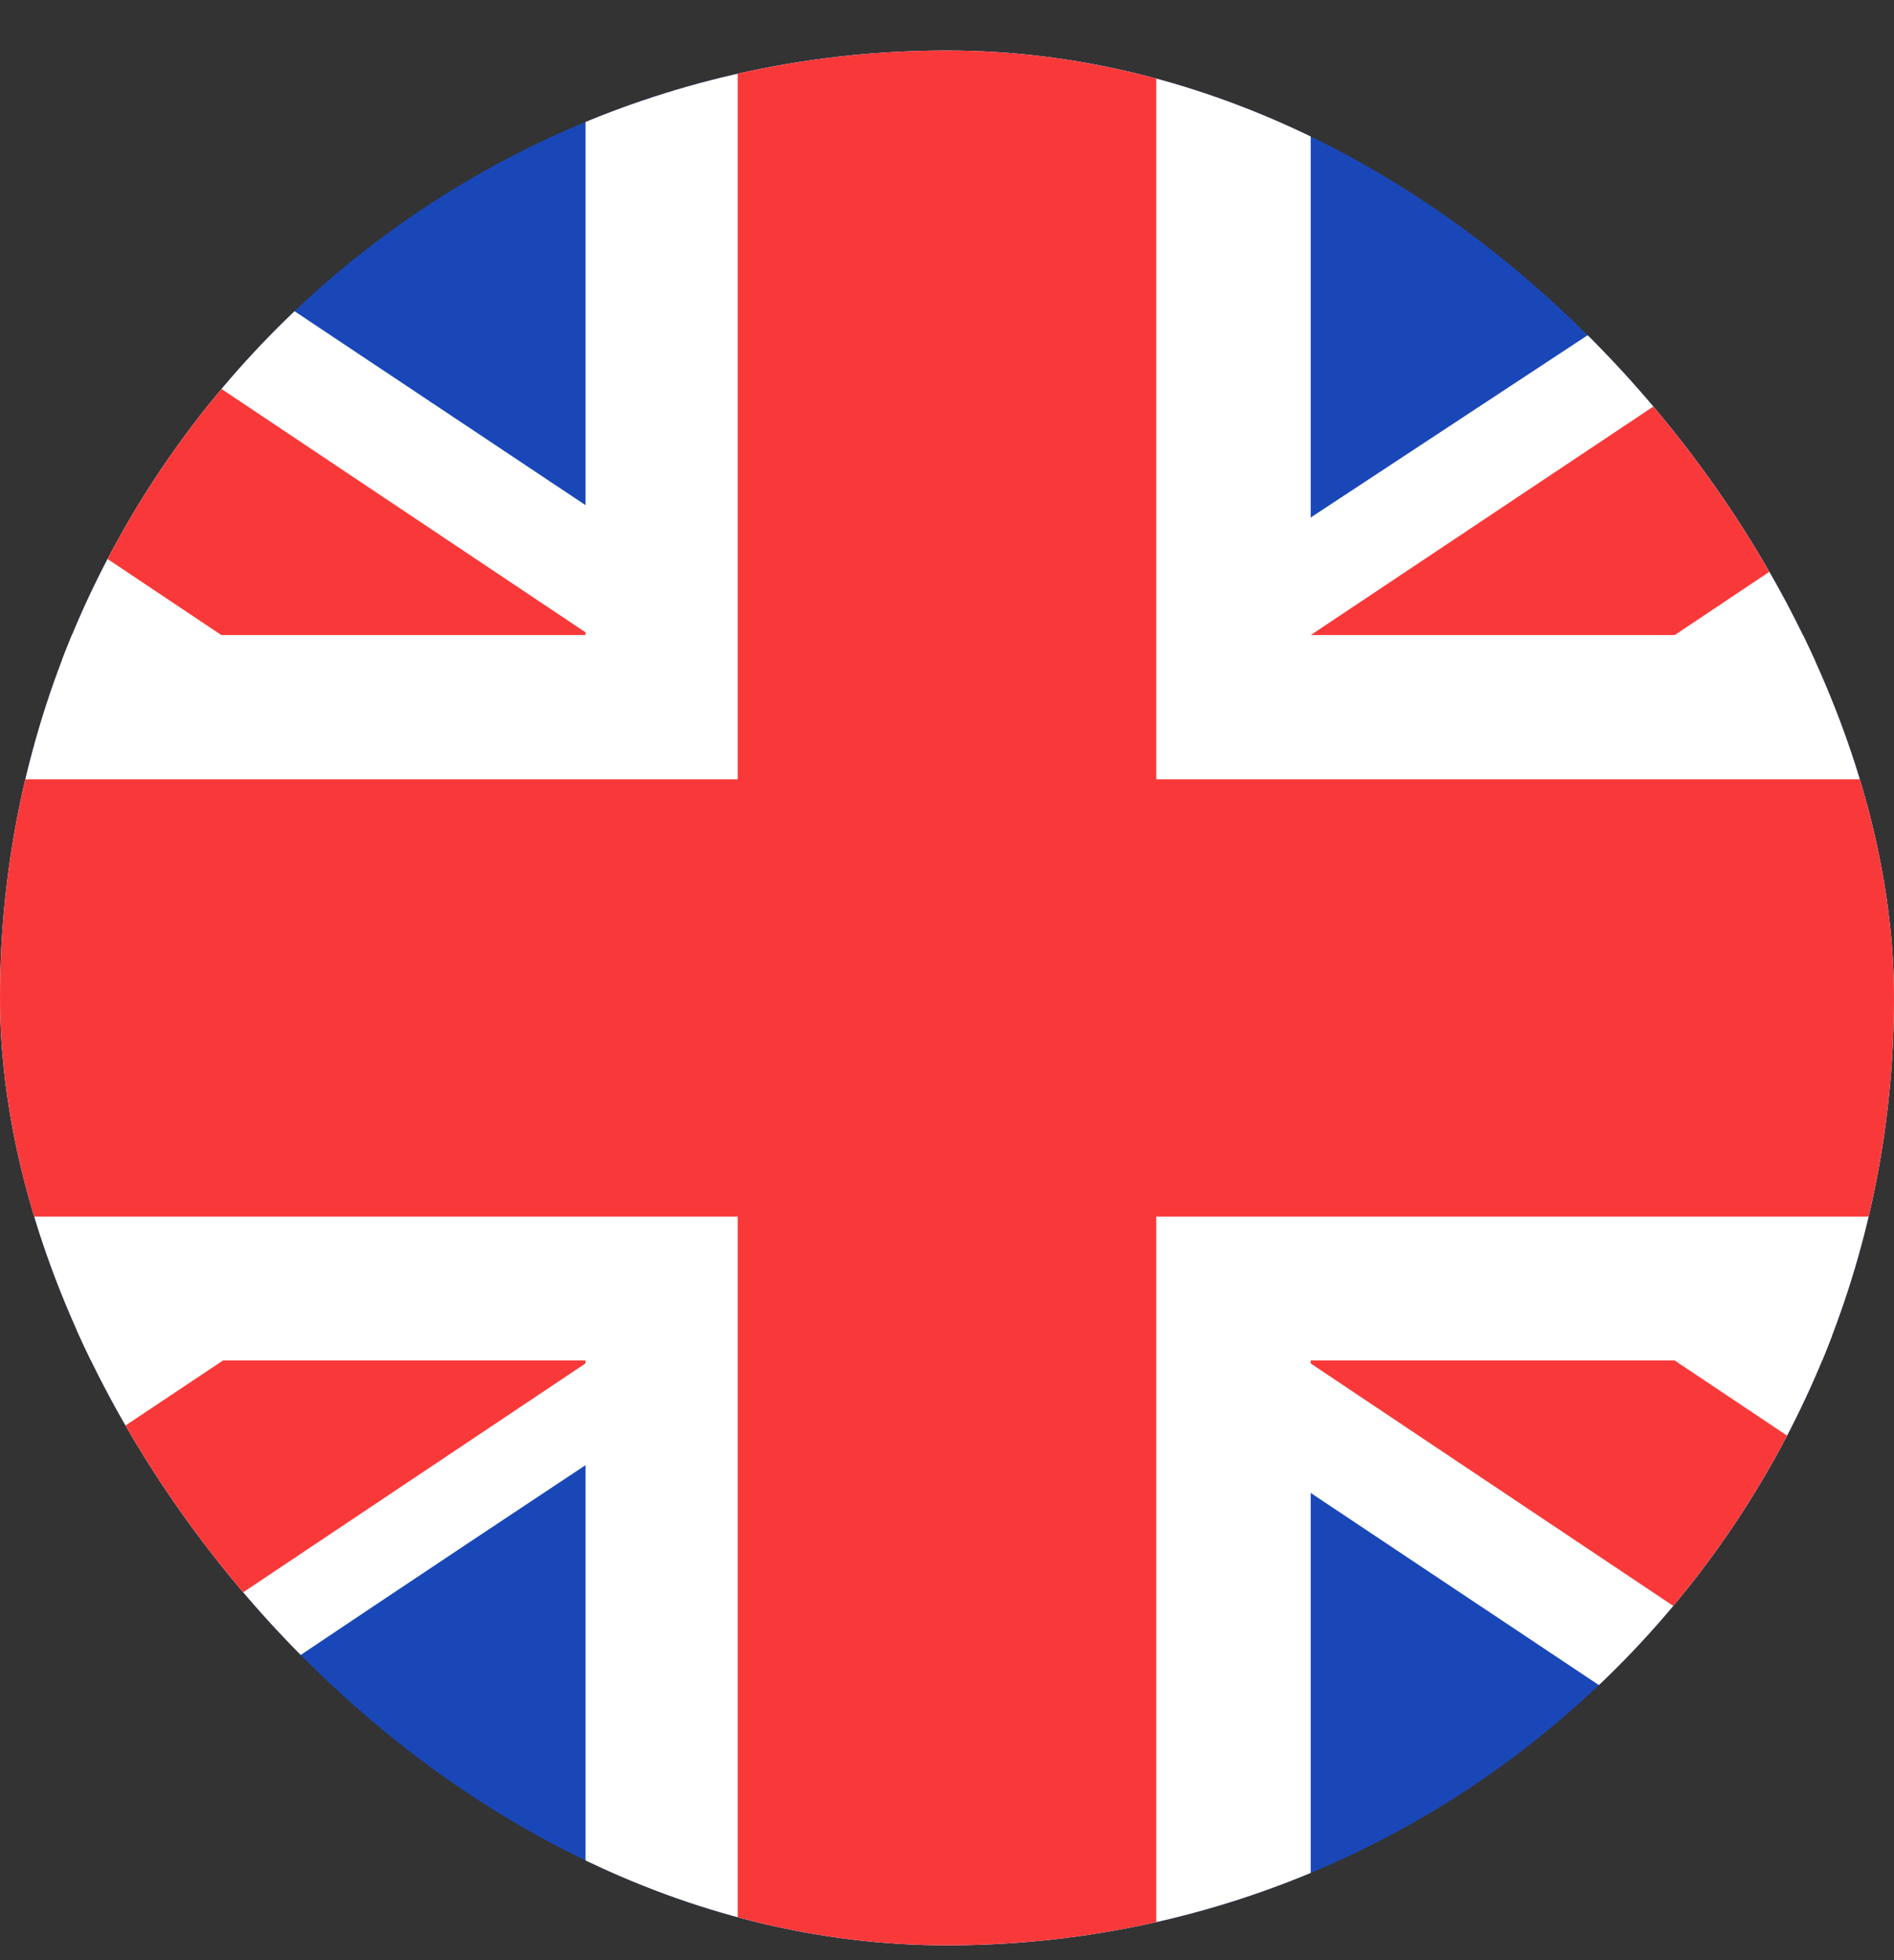
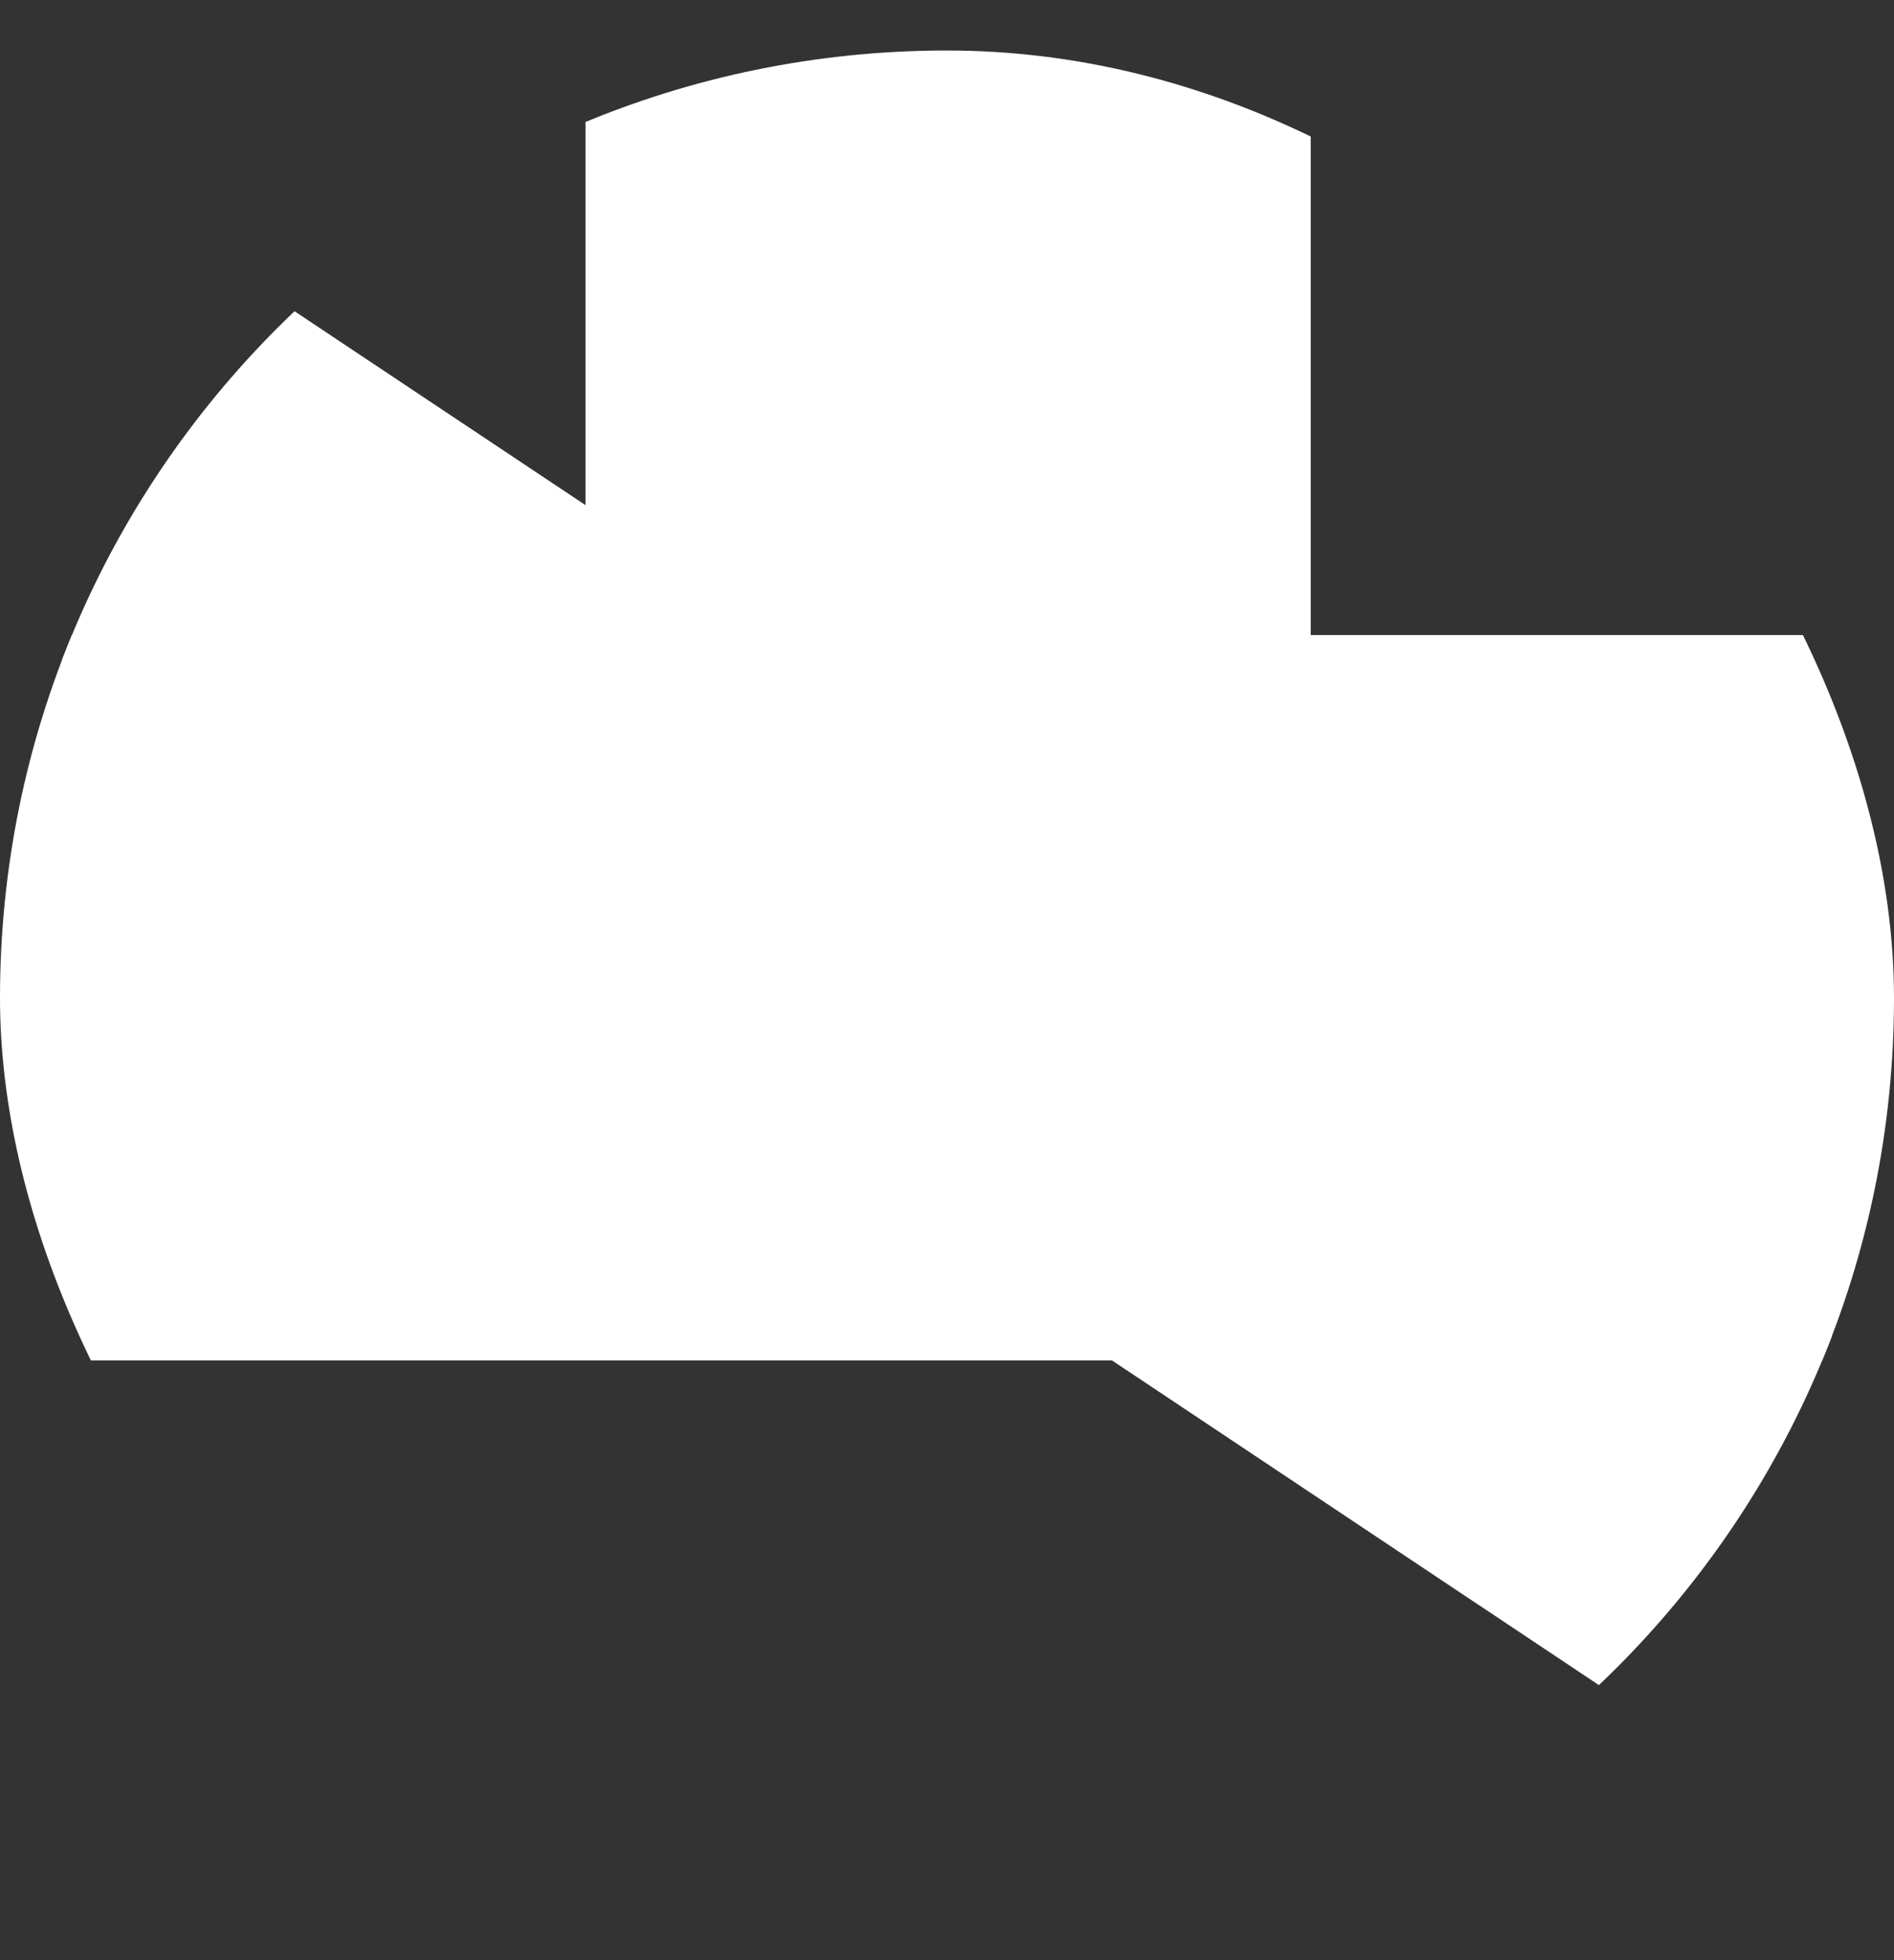
<svg xmlns="http://www.w3.org/2000/svg" width="29" height="30" viewBox="0 0 29 30" fill="none">
  <rect x="0" y="0" width="29" height="30" fill="#333333" stroke="none" />
  <g clip-path="url(#clip0_822_567)">
-     <rect y="0.773" width="29" height="29" rx="14.5" fill="#1A47B8" />
    <path fill-rule="evenodd" clip-rule="evenodd" d="M-1.481 0.773H-5.8V5.607L30.457 29.773L34.8 29.773V24.94L-1.481 0.773Z" fill="white" />
-     <path d="M-4.36 0.773L34.8 26.942V29.773H33.393L-5.8 3.578V0.773H-4.36Z" fill="#F93939" />
-     <path fill-rule="evenodd" clip-rule="evenodd" d="M30.933 0.773H34.8V5.607C34.8 5.607 9.686 21.708 -1.933 29.773H-5.8V24.94L30.933 0.773Z" fill="white" />
-     <path d="M34.8 0.773H33.489L-5.8 26.965V29.773H-4.36L34.8 3.599V0.773Z" fill="#F93939" />
-     <path fill-rule="evenodd" clip-rule="evenodd" d="M8.965 0.773H20.069V9.719H34.8V20.822H20.069V29.773H8.965V20.822H-5.8V9.719H8.965V0.773Z" fill="white" />
-     <path fill-rule="evenodd" clip-rule="evenodd" d="M11.295 0.773H17.705V11.927H34.8V18.62H17.705V29.773H11.295V18.62H-5.8V11.927H11.295V0.773Z" fill="#F93939" />
+     <path fill-rule="evenodd" clip-rule="evenodd" d="M8.965 0.773H20.069V9.719H34.8V20.822H20.069H8.965V20.822H-5.8V9.719H8.965V0.773Z" fill="white" />
  </g>
  <defs>
    <clipPath id="clip0_822_567">
      <rect y="0.773" width="29" height="29" rx="14.5" fill="white" />
    </clipPath>
  </defs>
</svg>